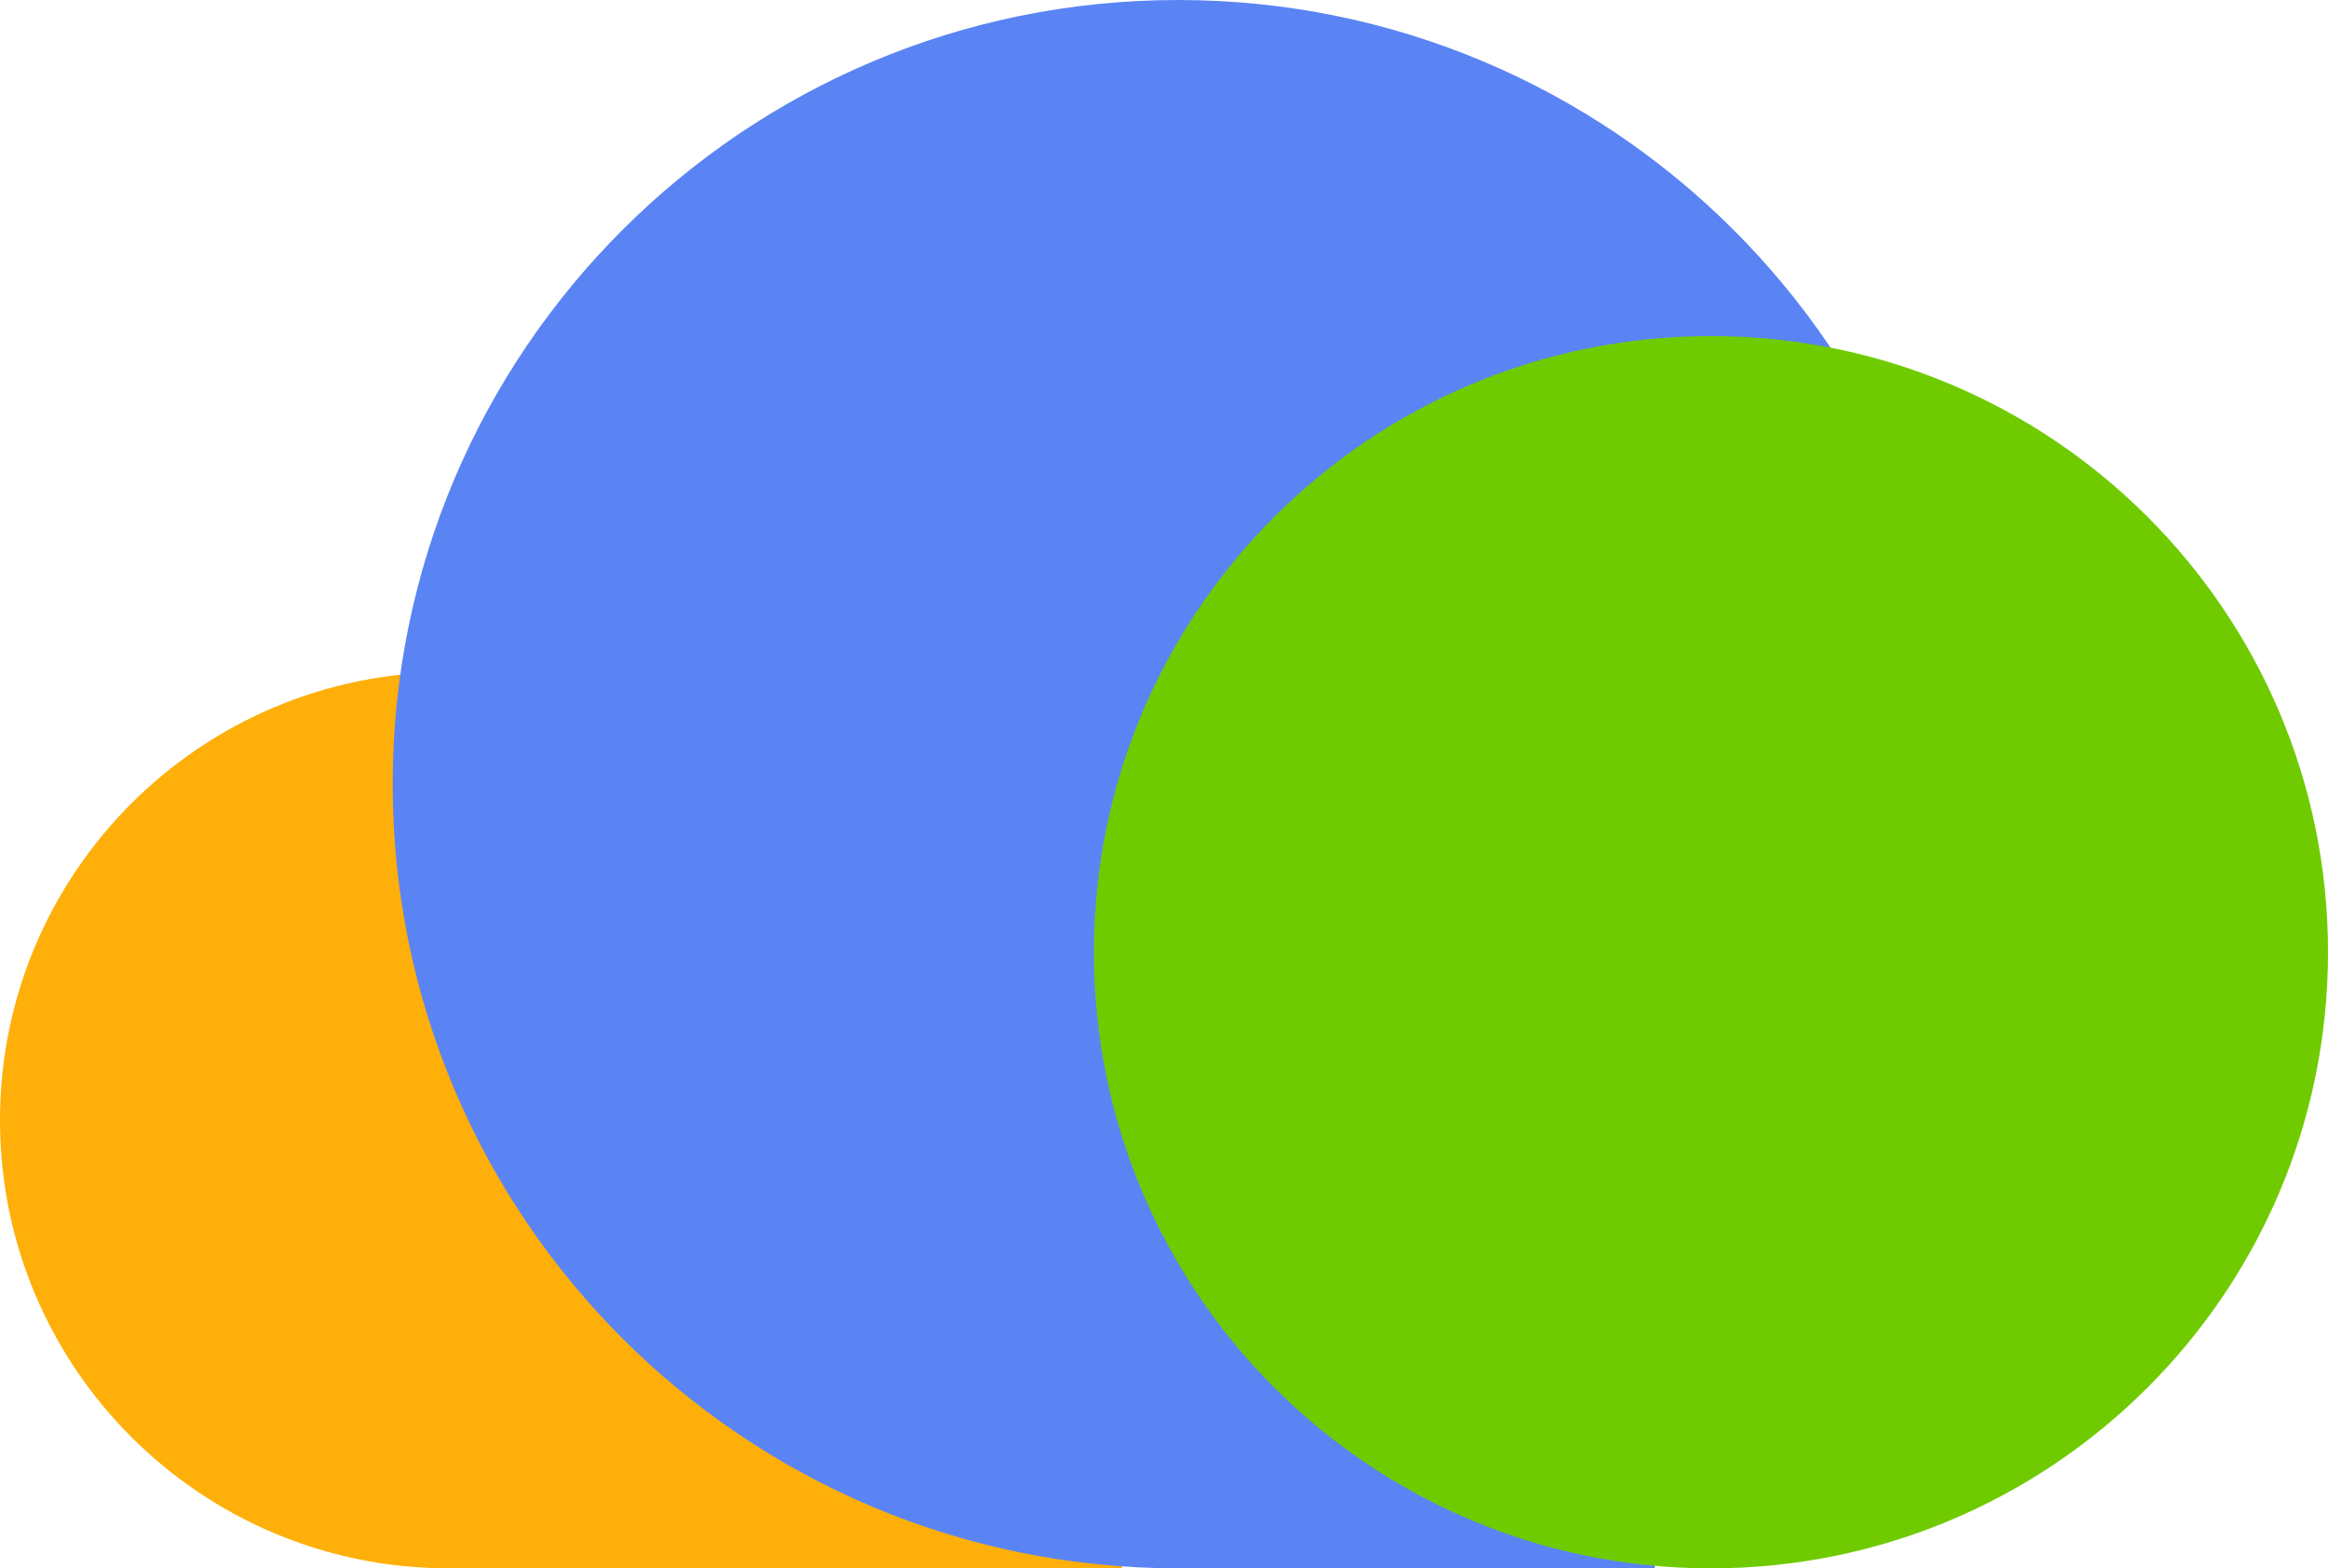
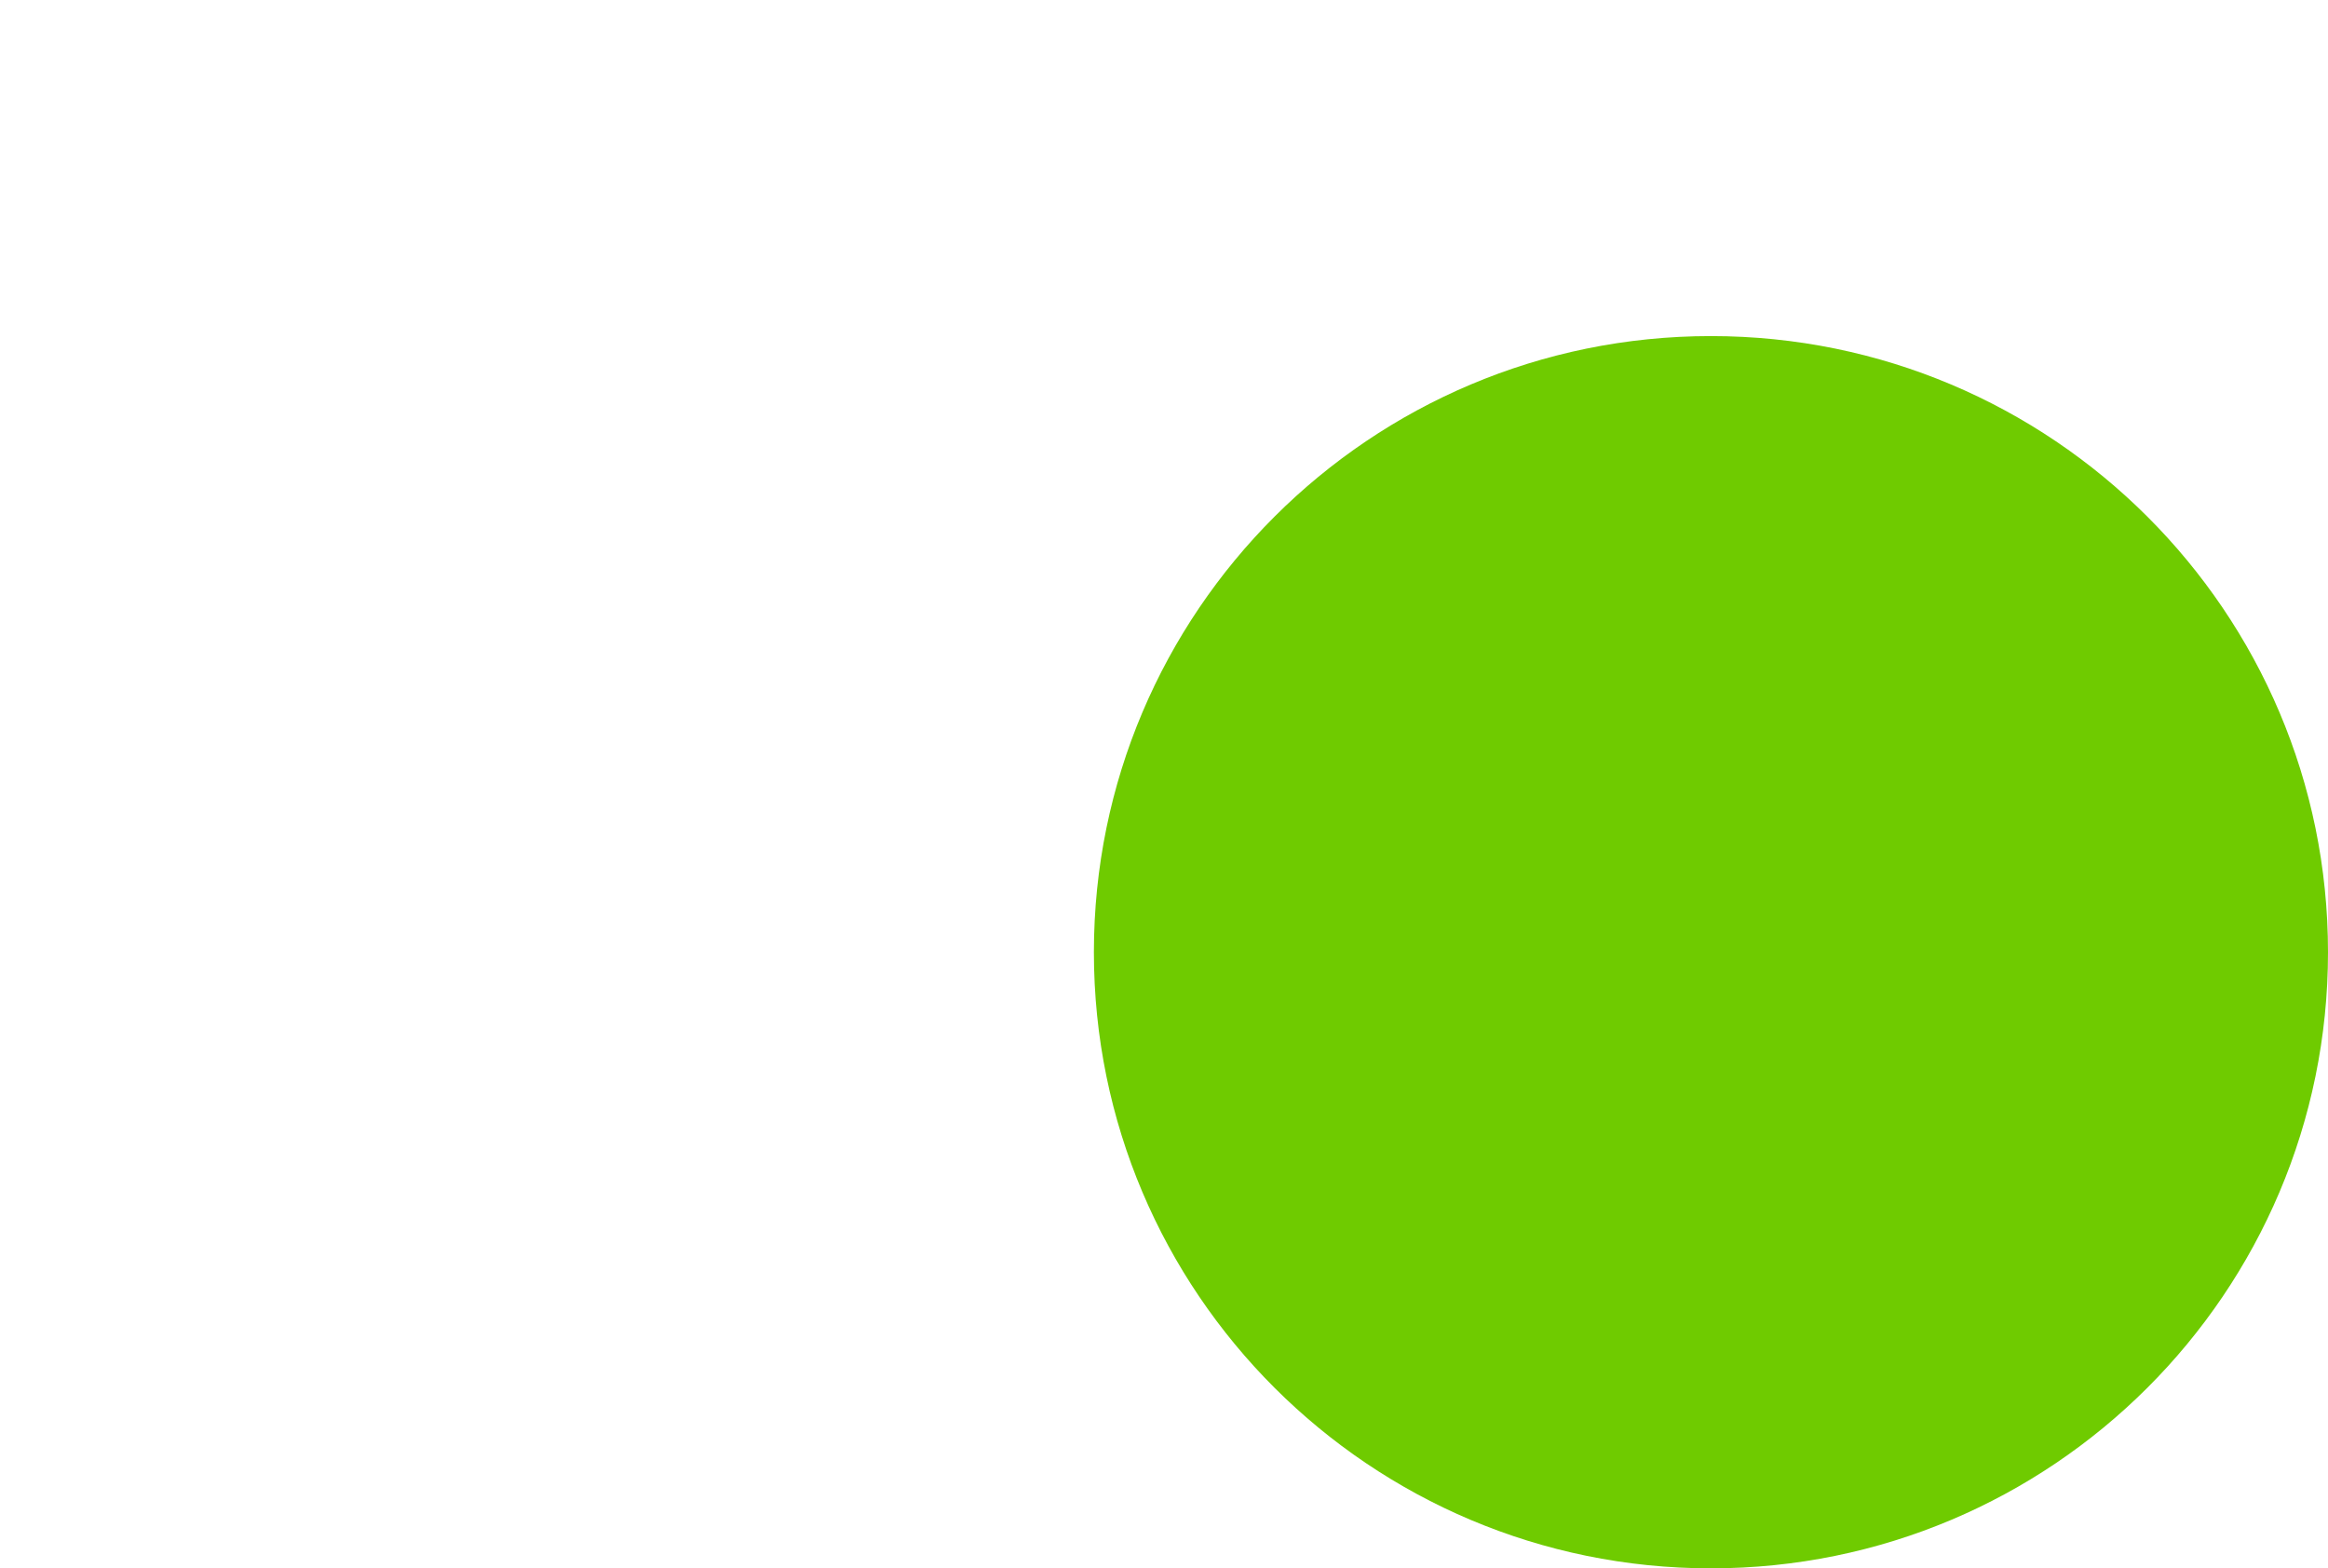
<svg xmlns="http://www.w3.org/2000/svg" width="800px" height="539px" viewBox="0 0 800 539" version="1.1">
  <title>logo</title>
  <g id="logo" stroke="none" stroke-width="1" fill="none" fill-rule="evenodd">
-     <path d="M385.544,385.003 L385.544,539 L154.214,539 C69.042,539 0,470.055 0,385.003 C0,299.95 69.042,230.996 154.214,230.996 C239.386,230.996 308.437,299.95 308.437,385.003 L385.544,385.003 L385.544,385.003 Z" id="路径" fill="#FFAF09" fill-rule="nonzero" />
-     <path d="M674.698,269.5 C674.698,356.81 633.126,434.412 568.67,483.664 L568.67,539 L404.819,539 C255.767,539 134.94,418.342 134.94,269.5 C134.94,120.658 255.767,0 404.819,0 C553.87,0 674.698,120.658 674.698,269.5 Z" id="路径" fill="#5A84F4" fill-rule="nonzero" />
    <path d="M375.907,327.251 C375.907,444.197 470.843,539 587.953,539 C705.064,539 800,444.197 800,327.251 C800,210.306 705.064,115.503 587.953,115.503 C470.843,115.503 375.907,210.306 375.907,327.251 L375.907,327.251 Z" id="路径" fill="#6FCB00" fill-rule="nonzero" />
  </g>
</svg>